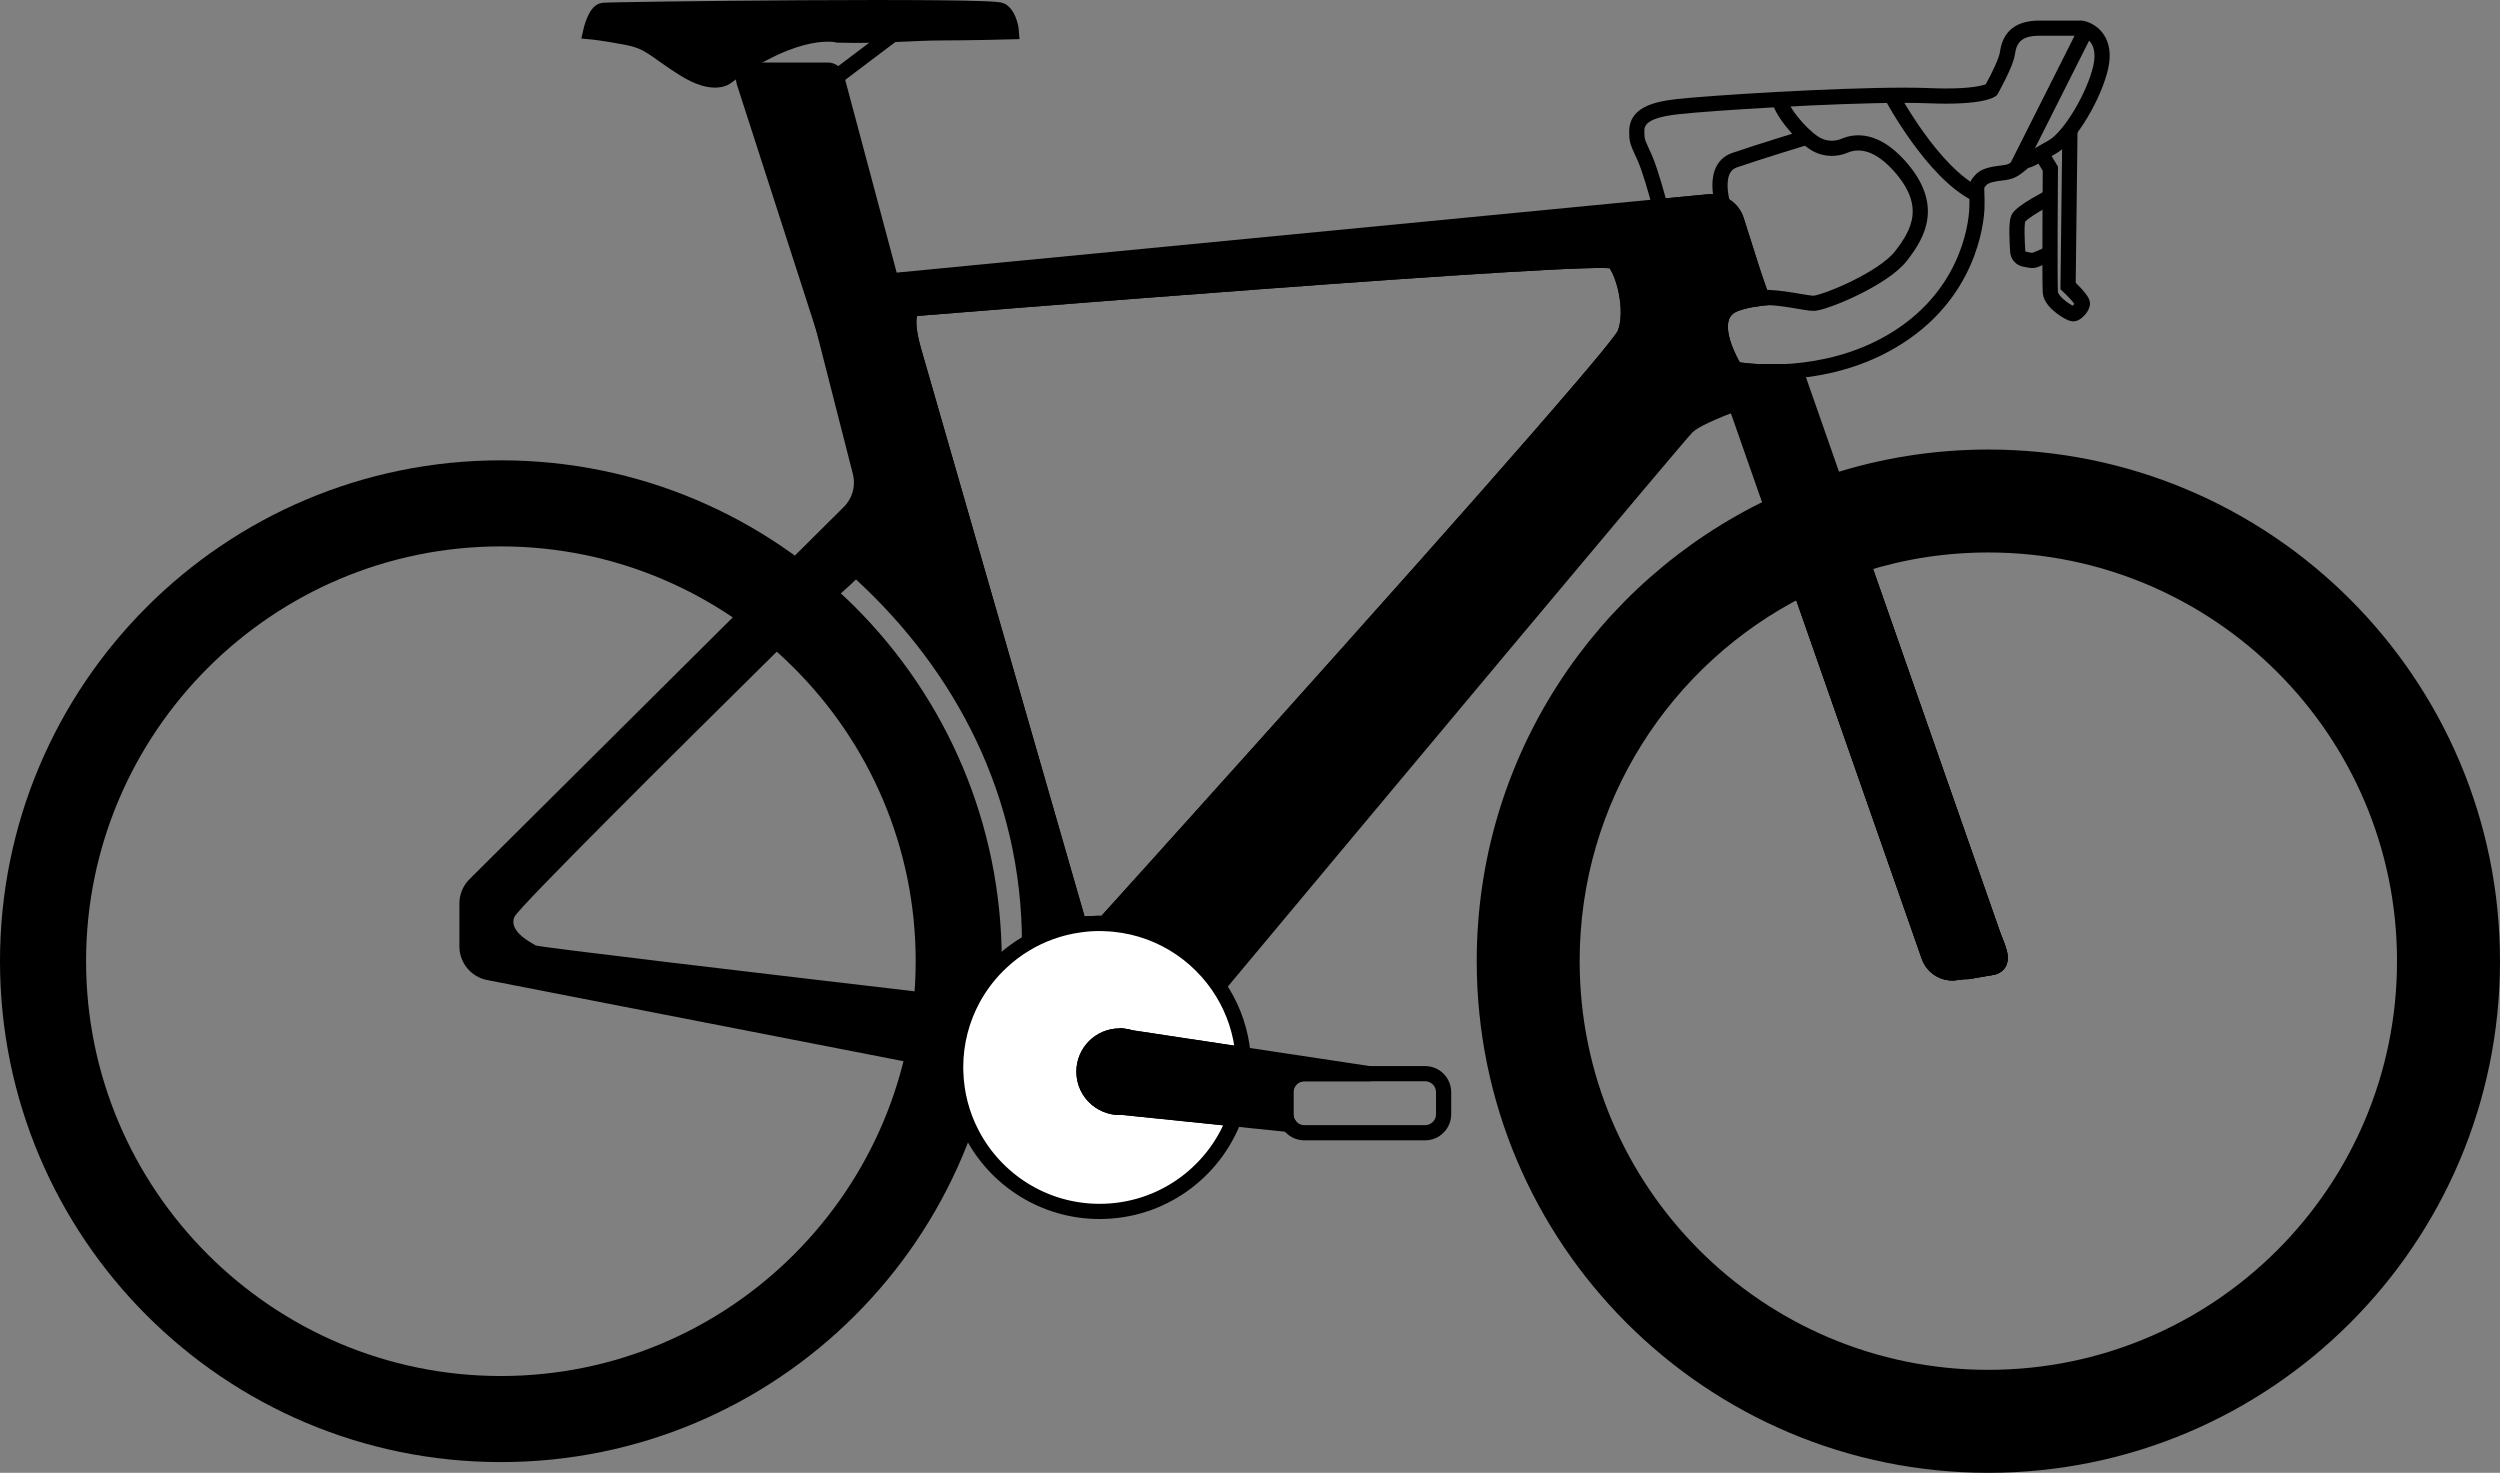
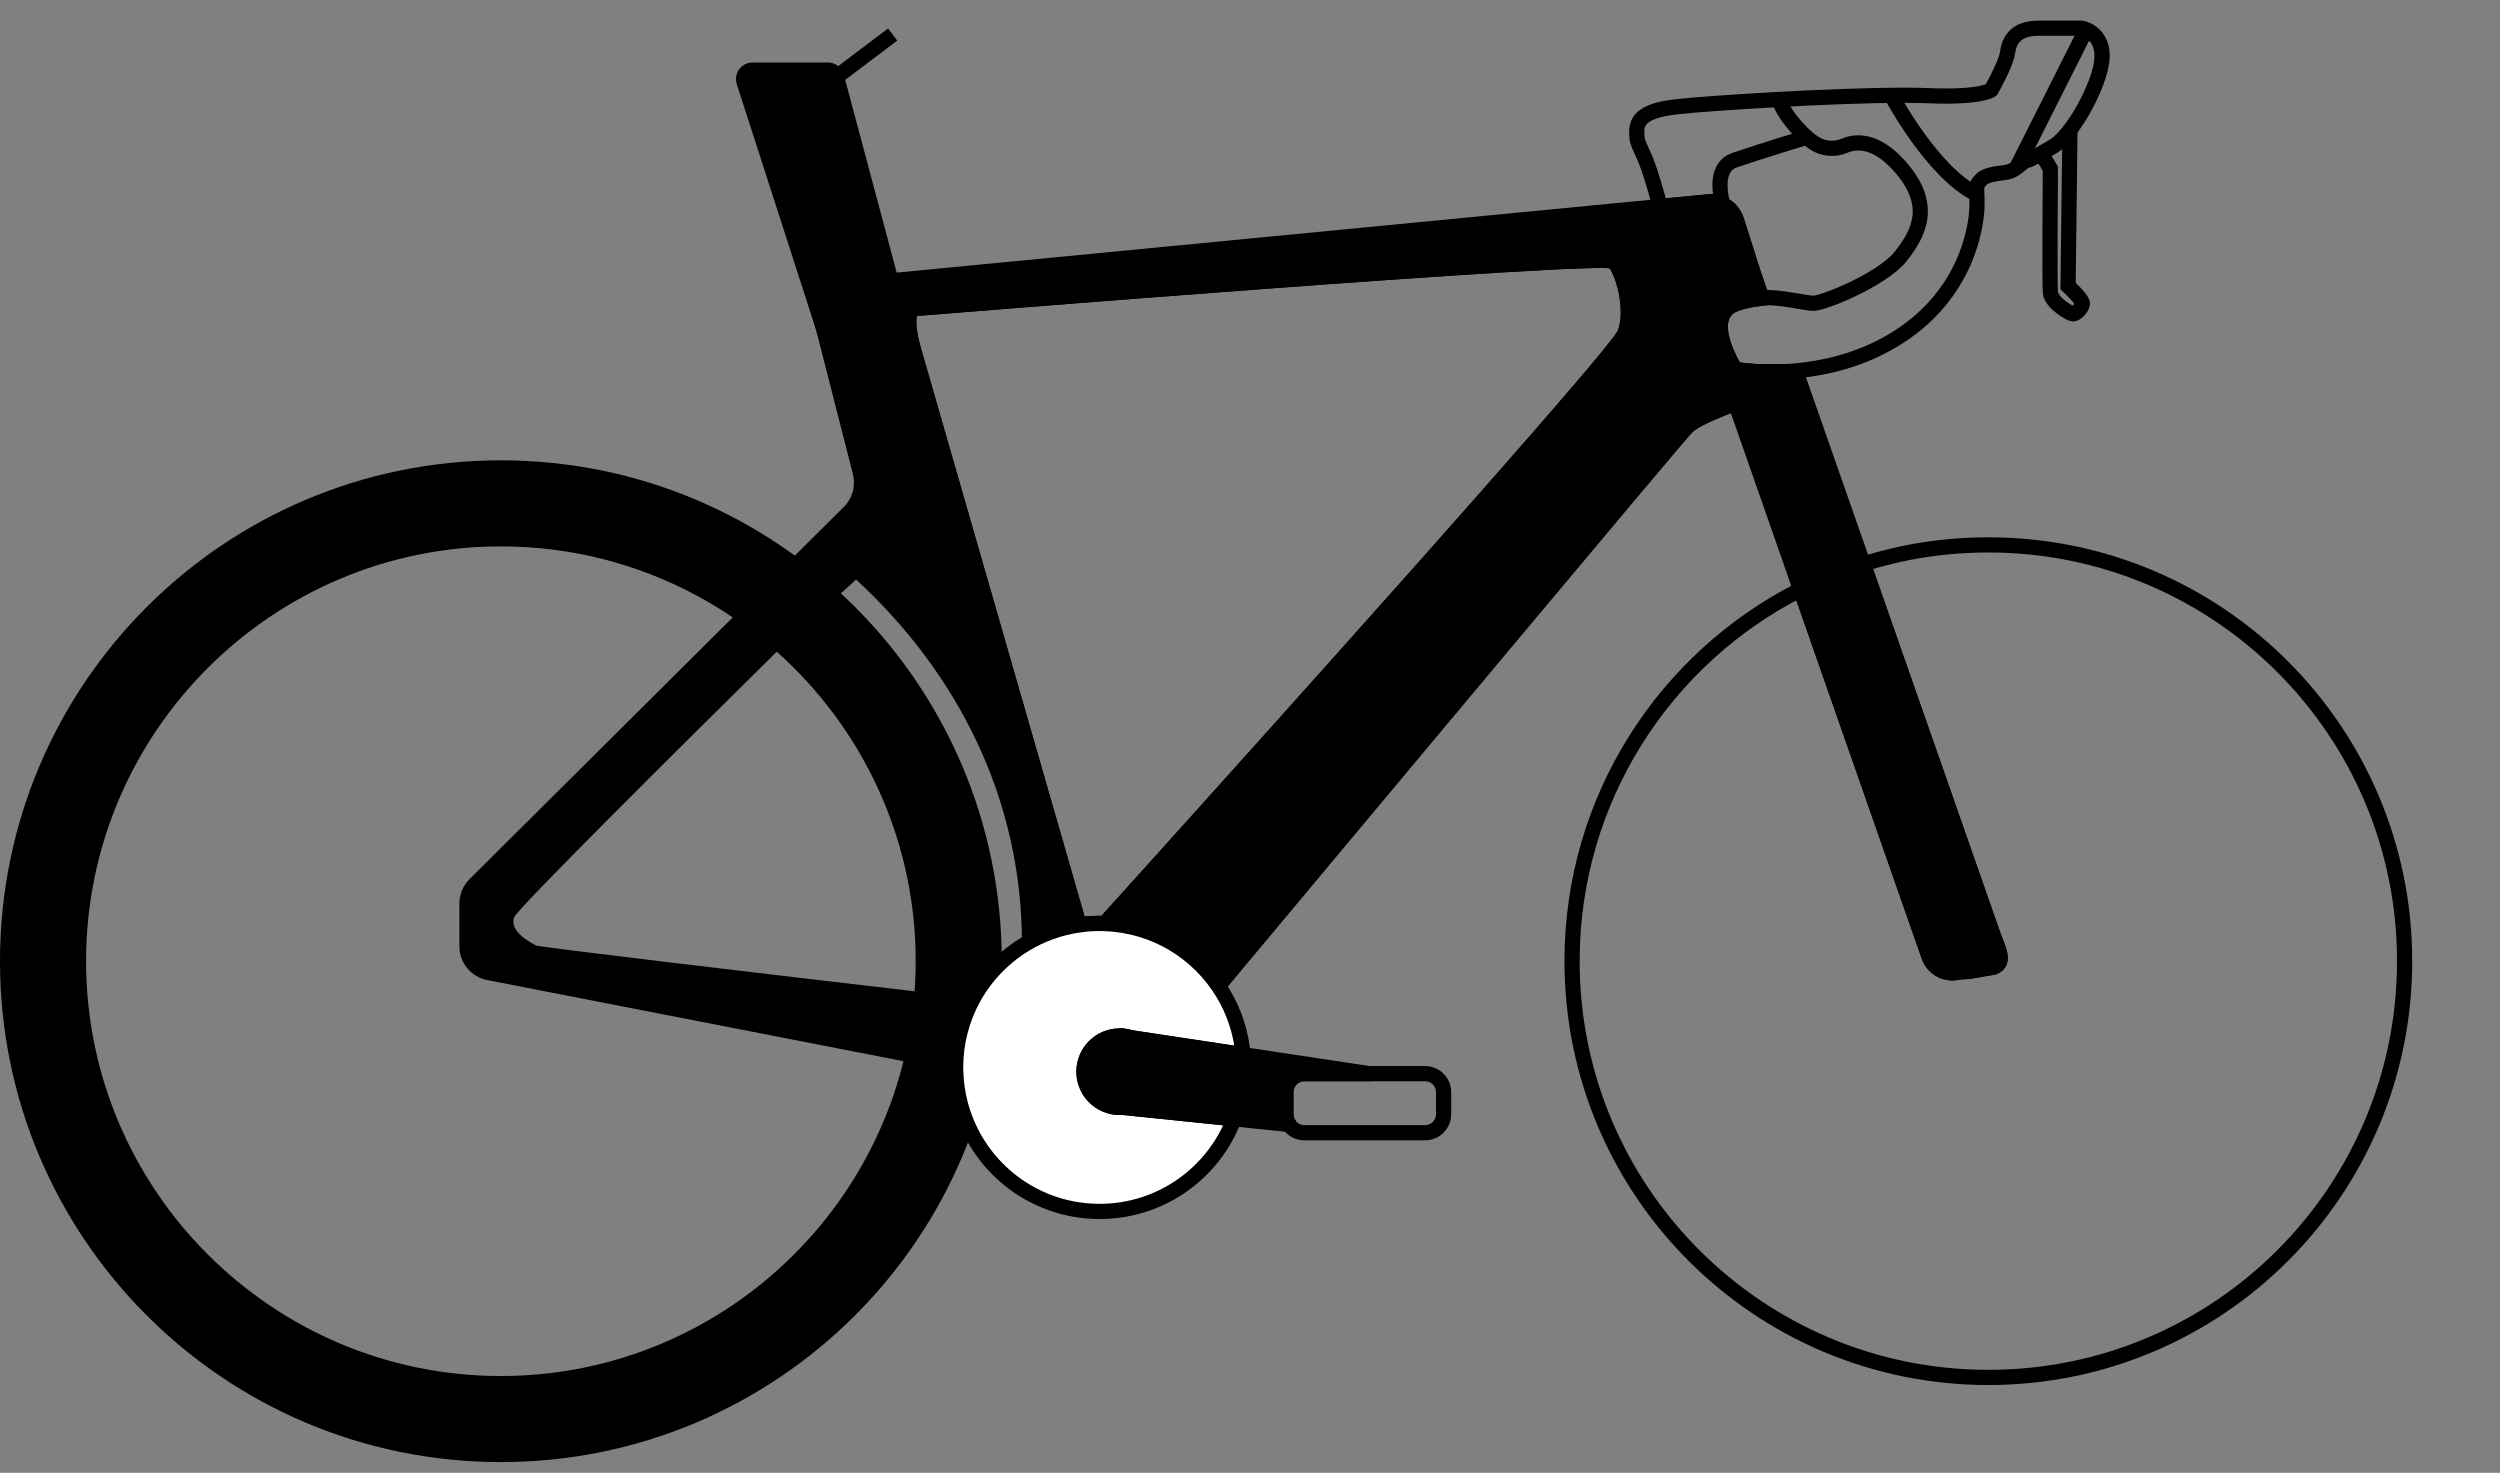
<svg xmlns="http://www.w3.org/2000/svg" id="Ebene_3" data-name="Ebene 3" viewBox="0 0 493.78 290.9">
  <rect x="0" y="0" width="493.78" height="290.9" fill="#808080" stroke="none" />
  <defs>
    <style>
      .cls-1 {
        stroke-width: 0px;
      }

      .cls-2, .cls-3, .cls-4 {
        stroke: #000;
        stroke-miterlimit: 10;
        stroke-width: 3px;
      }

      .cls-3 {
        fill: none;
      }

      .cls-4 {
        fill: #fff;
      }
    </style>
  </defs>
  <path class="cls-1" d="m98.93,107.92c45.18,0,81.93,36.75,81.93,81.93s-36.75,81.93-81.93,81.93S17,235.02,17,189.85s36.75-81.93,81.93-81.93m0-17C44.29,90.92,0,135.21,0,189.85s44.29,98.93,98.93,98.93,98.93-44.29,98.93-98.93-44.29-98.93-98.93-98.93h0Z" />
-   <path class="cls-1" d="m392.73,107.92c45.18,0,81.93,36.75,81.93,81.93s-36.75,81.93-81.93,81.93-81.93-36.75-81.93-81.93,36.75-81.93,81.93-81.93m0-17c-54.64,0-98.93,44.29-98.93,98.93s44.29,98.93,98.93,98.93,98.93-44.29,98.93-98.93-44.29-98.93-98.93-98.93h0Z" />
  <path class="cls-3" d="m474.94,189.84c0,45.41-36.81,82.22-82.22,82.22s-82.22-36.81-82.22-82.22c0-32.07,18.36-59.85,45.14-73.4l25.35,72.44c.81,2.3,3.16,3.62,5.48,3.2.76-.14,1.53-.2,2.3-.2l4.99-.86c2.55-.89.71-4-.18-6.54l-25.57-73.08c7.8-2.46,16.1-3.78,24.71-3.78,45.41,0,82.22,36.81,82.22,82.22Z" />
-   <path class="cls-3" d="m492.28,189.84c0,54.98-44.58,99.56-99.56,99.56s-99.55-44.58-99.55-99.56c0-39.64,23.17-73.87,56.71-89.88l5.76,16.48,25.35,72.44c.81,2.3,3.16,3.62,5.48,3.2.76-.14,1.53-.2,2.3-.2l4.99-.86c2.55-.89.71-4-.18-6.54l-25.57-73.08-5.73-16.36c9.59-3.09,19.82-4.75,30.44-4.75,54.98,0,99.56,44.57,99.56,99.55Z" />
  <path class="cls-3" d="m320.97,65.84c-.05.13-.17.35-.38.65-.08.12-.18.26-.29.42-.55.76-1.41,1.86-2.55,3.26-.13.17-.28.34-.42.52-.29.35-.6.72-.92,1.1-.32.39-.65.79-1,1.2-.03.05-.08.1-.12.15-.32.37-.64.75-.97,1.15-.18.22-.37.44-.58.68-.19.23-.39.47-.59.7-.2.24-.41.48-.62.73-.39.46-.8.93-1.22,1.42-1.12,1.32-2.34,2.73-3.63,4.22-.25.29-.5.58-.76.88-.51.59-1.03,1.19-1.58,1.81-.5.58-1.01,1.16-1.52,1.76-.31.35-.63.71-.95,1.08-.28.33-.57.65-.86.98-2.07,2.38-4.27,4.89-6.57,7.5-.36.41-.72.82-1.08,1.23-1.55,1.76-3.15,3.56-4.77,5.4-.61.68-1.22,1.37-1.83,2.07-2.13,2.41-4.32,4.87-6.53,7.37-.63.7-1.25,1.4-1.87,2.1-4.88,5.49-9.89,11.11-14.87,16.67-.41.46-.82.93-1.24,1.39-3.36,3.76-6.7,7.49-9.96,11.13-.7.77-1.38,1.54-2.07,2.3-.71.8-1.42,1.59-2.12,2.37-.35.39-.69.77-1.03,1.15-4.89,5.45-9.52,10.6-13.7,15.24-.93,1.03-1.84,2.04-2.72,3.02-.44.49-.86.96-1.28,1.43-.5.55-.99,1.09-1.46,1.62-1.48,1.63-2.87,3.18-4.16,4.61-.25.28-.51.57-.76.84-.08.1-.17.19-.25.28-.66.73-1.28,1.42-1.88,2.09-.68.75-1.32,1.46-1.92,2.12-.39.44-.77.86-1.13,1.26-.21.23-.42.46-.61.68-.33-.02-.67-.03-1.01-.03-1.38,0-2.73.1-4.05.3l-32.62-113.29c-2.31-8.04,0-8.45,0-8.45,0,0,136.45-11.11,138.22-9.33,1.78,1.78,4,9.33,2.23,14.22Z" />
  <path class="cls-1" d="m221.14,204.62l2.07.31c-.65-.2-1.35-.31-2.07-.31Zm132.3-132.76c-5.78.39-9.81-.3-9.81-.3,0,0-4.83-8.16-.66-10,1.75-.76,4.32-1.15,6.89-1.36l-2.28-7.15-3.18-10c-.97-3.04-3.92-4.99-7.09-4.68l-8.31.8-162.4,15.69c-4.13.4-6.93,4.38-5.9,8.4l7.76,30.39c.59,2.32-.09,4.78-1.79,6.47l-9.5,9.44-12.46,12.4-51.97,51.68c-1.28,1.27-2,2.99-2,4.79v8.51c0,3.23,2.3,6.01,5.47,6.63l81.93,15.97,10.63,2.08c-.02-.26-.02-.52-.02-.79,0-4.96,1.27-9.61,3.49-13.67-1.08-.13-2.21-.26-3.39-.4-.72-.08-1.45-.17-2.21-.26-2-.23-4.12-.48-6.33-.74-28.88-3.38-73.95-8.69-74.51-9.03-.83-.5-5.5-2.83-4.17-5.67.91-1.93,32.06-32.86,51.72-52.28,5.17-5.11,12.89-11.56,15.72-14.33,19.76,18.19,32.78,42.96,32.78,71.94l-4,3.58c1.43-1.34,3-2.52,4.69-3.53,3.18-1.92,6.76-3.22,10.59-3.76l-32.62-113.29c-2.31-8.04,0-8.45,0-8.45,0,0,136.45-11.11,138.22-9.33,1.78,1.78,4,9.33,2.23,14.22-.05.13-.17.35-.38.65-.08.12-.18.26-.29.42-.55.76-1.41,1.86-2.55,3.26-.13.17-.28.34-.42.52-.29.35-.6.72-.92,1.1-.32.39-.65.79-1,1.2-.03.05-.08.1-.12.15-.32.37-.64.75-.97,1.15-.18.22-.37.44-.58.68-.19.23-.39.47-.59.7-.2.24-.41.48-.62.73-.39.46-.8.93-1.22,1.42-1.12,1.32-2.34,2.73-3.63,4.22-.25.29-.5.58-.76.88-.51.59-1.03,1.19-1.58,1.81-.5.58-1.01,1.16-1.52,1.76-.31.35-.63.71-.95,1.08-.28.33-.57.65-.86.98-2.07,2.38-4.27,4.89-6.57,7.5-.36.41-.72.82-1.08,1.23-1.55,1.76-3.15,3.56-4.77,5.4-.61.68-1.22,1.37-1.83,2.07-2.13,2.41-4.32,4.87-6.53,7.37-.63.7-1.25,1.4-1.87,2.1-4.88,5.49-9.89,11.11-14.87,16.67-.41.46-.82.93-1.24,1.39-3.36,3.76-6.7,7.49-9.96,11.13-.7.77-1.38,1.54-2.07,2.3-.71.8-1.42,1.59-2.12,2.37-.35.39-.69.77-1.03,1.15-4.89,5.45-9.52,10.6-13.7,15.24-.93,1.03-1.83,2.04-2.72,3.02-.44.49-.86.96-1.28,1.43-.5.55-.99,1.09-1.46,1.62-1.48,1.63-2.87,3.18-4.16,4.61-.25.28-.51.57-.76.84-.08.1-.17.19-.25.28-.66.73-1.28,1.42-1.88,2.09-.68.75-1.32,1.46-1.92,2.12-.39.44-.77.86-1.13,1.26-.21.23-.42.46-.61.68,9.89.33,18.49,5.72,23.31,13.66,31.15-37.31,90.82-108.71,92.79-110.68,1.11-1.11,4.91-2.76,8.98-4.3,1.91-.73,3.89-1.44,5.66-2.06,3.05-1.06,4.87-4.08,4.5-7.18Z" />
  <path class="cls-3" d="m320.97,65.84c-.05.13-.17.35-.38.65-.08.12-.18.26-.29.42-.55.76-1.41,1.86-2.55,3.26-.13.17-.28.34-.42.52-.29.35-.6.72-.92,1.1-.32.39-.65.79-1,1.2-.03.05-.08.1-.12.15-.32.37-.64.75-.97,1.15-.18.22-.37.44-.58.68-.19.23-.39.47-.59.7-.2.24-.41.48-.62.73-.39.46-.8.93-1.22,1.42-1.12,1.32-2.34,2.73-3.63,4.22-.25.29-.5.58-.76.88-.51.59-1.03,1.19-1.58,1.81-.5.58-1.01,1.16-1.52,1.76-.31.35-.63.71-.95,1.08-.28.33-.57.65-.86.98-2.07,2.38-4.27,4.89-6.57,7.5-.36.41-.72.82-1.08,1.23-1.55,1.76-3.15,3.56-4.77,5.4-.61.68-1.22,1.37-1.83,2.07-2.13,2.41-4.32,4.87-6.53,7.37-.63.7-1.25,1.4-1.87,2.1-4.88,5.49-9.89,11.11-14.87,16.67-.41.46-.82.93-1.24,1.39-3.36,3.76-6.7,7.49-9.96,11.13-.7.77-1.38,1.54-2.07,2.3-.71.8-1.42,1.59-2.12,2.37-.35.39-.69.77-1.03,1.15-4.89,5.45-9.52,10.6-13.7,15.24-.93,1.03-1.84,2.04-2.72,3.02-.44.49-.86.96-1.28,1.43-.5.55-.99,1.09-1.46,1.62-1.48,1.63-2.87,3.18-4.16,4.61-.25.28-.51.57-.76.84-.08.1-.17.19-.25.28-.66.73-1.28,1.42-1.88,2.09-.68.75-1.32,1.46-1.92,2.12-.39.44-.77.86-1.13,1.26-.21.23-.42.46-.61.68-.33-.02-.67-.03-1.01-.03-1.38,0-2.73.1-4.05.3l-32.62-113.29c-2.31-8.04,0-8.45,0-8.45,0,0,136.45-11.11,138.22-9.33,1.78,1.78,4,9.33,2.23,14.22Z" />
  <path class="cls-2" d="m393.76,191.02l-4.99.86c-.77,0-1.54.06-2.3.2-2.32.42-4.67-.9-5.48-3.2l-25.35-72.44-5.76-16.48-6.6-18.86c-1.1-2.52-2.08-3.67-.31-4.29,3.05-1.06-4.46-.37-4.83-3.47.24-.02,16.37.17,16.61.15l7.54,21.55,5.73,16.36,25.57,73.08c.89,2.54,2.73,5.65.18,6.54Z" />
-   <path class="cls-2" d="m143.53,15.16s-2.44,2.22-8.44-1.56-6.67-5.33-11.33-6.22-7.11-1.11-7.11-1.11c0,0,.89-4,2.44-4.22s76.89-1.11,78.67,0,2,4.22,2,4.22c0,0-8.22.22-13.78.22s-11.67.67-20.44.44c0,0-7.78-2.22-22,8.22Z" />
  <path class="cls-2" d="m168.8,72.4s-4.47-2.35-4.7-3.08l-17.17-53.21c-.34-1.12.5-2.26,1.67-2.26h14.93c.78,0,1.47.52,1.68,1.27l15.3,57.29" />
  <line class="cls-3" x1="164.4" y1="15.81" x2="176.31" y2="6.82" />
  <path class="cls-1" d="m410.8,7.06s3.83.5,2.67,5.84c-1.17,5.33-5.84,13.16-8.84,14.83-3,1.67-4.25,2.58-4.91,2.58s-1.92,1.59-3.09,2.09c-1.16.5-4.66.16-6.5,2.16-1.83,2-1,2.5-1.16,6.5-.17,4-2.17,16.84-16,25-6.5,3.84-13.37,5.28-18.82,5.74-.24.02-.47.04-.71.06-1.27.09-2.46.12-3.54.12-3.82,0-6.27-.42-6.27-.42,0,0-4.83-8.16-.66-10,1.75-.76,4.32-1.15,6.89-1.36.07-.01.15-.01.22-.02l-2.5-7.13-3.18-10c-.9-2.83-3.52-4.71-6.43-4.71-.22,0-.44.01-.66.03l-8.31.8s-1.53-5.77-2.7-8.44c-1.17-2.67-1.5-3-1.5-4.17s-.83-3.16,6.67-4c6.62-.73,30.65-2.25,44.56-2.25,1.85,0,3.51.03,4.94.09,1.26.05,2.4.07,3.43.07,8.99,0,10.07-1.74,10.07-1.74,0,0,3.16-5.5,3.5-8,.33-2.5,1.5-3.67,4.83-3.67h8m.2-3h-8.2c-4.63,0-7.25,2.11-7.8,6.28-.15,1.08-1.5,3.98-2.79,6.3-.69.26-2.75.83-7.8.83-1.03,0-2.14-.02-3.31-.07-1.42-.06-3.12-.09-5.06-.09-13.87,0-38.07,1.51-44.89,2.26-4.79.54-9.64,1.77-9.35,6.84,0,.05,0,.1,0,.15,0,1.53.4,2.39,1.05,3.81.19.41.42.91.7,1.56.88,2.02,2.14,6.46,2.55,8l.65,2.46,2.53-.24,8.31-.8c.13-.01.25-.02.37-.02,1.64,0,3.07,1.05,3.57,2.62l3.18,10v.04s.03.04.03.04l1.26,3.6c-1.71.29-3.11.68-4.24,1.16-1.56.69-2.66,1.9-3.17,3.51-1.31,4.1,1.81,9.69,2.45,10.77l.71,1.19,1.37.23c.11.02,2.75.46,6.78.46,1.24,0,2.5-.04,3.74-.13l.39-.03.36-.03c7.51-.63,14.27-2.7,20.1-6.15,15.92-9.39,17.35-24.52,17.47-27.46.05-1.32,0-2.3-.02-3.02-.02-.41-.04-.92-.01-1.07,0,0,0,0,0,0,0,0,.09-.15.41-.51.53-.57,1.98-.76,3.04-.89.87-.11,1.69-.22,2.43-.54.97-.42,1.78-1.1,2.43-1.65.1-.09.23-.2.35-.29.91-.21,1.81-.73,3.19-1.54.62-.36,1.38-.81,2.31-1.32,4.06-2.26,9.07-11.13,10.31-16.81.6-2.76.27-5.05-.98-6.82-1.54-2.18-3.8-2.58-4.23-2.63l-.19-.03h0Z" />
  <path class="cls-3" d="m351.47,19.98c1.28,3.38,5.29,7.61,7.61,8.7,1.65.79,3.57.81,5.25.1,2.13-.91,5.98-1.31,10.64,3.78,7.16,7.84,4,13.5.5,18s-14.84,9.17-17.17,9.34c-1.32.09-6.89-1.37-10.36-1.11" />
  <path class="cls-3" d="m340.8,42.11s-3.39-8.71,1.83-10.49,13.91-4.43,13.91-4.43" />
  <path class="cls-3" d="m373.64,18.98s8.08,15.14,16.75,19.36" />
  <line class="cls-3" x1="411.89" y1="6.15" x2="398.37" y2="33.01" />
  <path class="cls-3" d="m408.84,25.4l-.37,31.09s3,2.75,2.83,3.58-1.25,1.92-1.83,1.92-4.34-2.17-4.5-4.25,0-24.42,0-24.42l-2.25-3.75" />
-   <path class="cls-3" d="m404.93,38.9s-5.72,2.92-6.3,4.25c-.42.97-.23,4.6-.1,6.53.05.74.58,1.36,1.31,1.51s1.51.3,1.81.24c.57-.11,3.24-1.36,3.24-1.36" />
  <path class="cls-3" d="m163.05,114.57c.44-.45,3.05-2.06,3.42-2.42,1.26-1.23,5.39-.55,6.67.67,7.9,7.5,28.74,26.77,30.92,73.75" />
  <path class="cls-4" d="m221.63,218.7l22.13,2.28c-4.08,10.7-14.44,18.29-26.57,18.29-11.02,0-20.58-6.27-25.29-15.44-1.9-3.67-3.01-7.82-3.13-12.21-.02-.26-.02-.52-.02-.79,0-4.96,1.27-9.61,3.49-13.67,1.48-2.69,3.38-5.12,5.62-7.18,1.43-1.34,3-2.52,4.69-3.53,3.18-1.92,6.76-3.22,10.59-3.76,1.32-.2,2.67-.3,4.05-.3.34,0,.68.01,1.01.03,9.89.33,18.49,5.72,23.31,13.66,2.2,3.62,3.62,7.77,4,12.22l-12.62-1.9-9.65-1.46h-.03c-.65-.21-1.35-.32-2.07-.32-3.9,0-7.05,3.16-7.05,7.05,0,2.15.96,4.08,2.48,5.37.75.64,1.64,1.13,2.61,1.41h.02c.61.19,1.27.28,1.94.28.17,0,.33-.01.49-.03Z" />
  <path class="cls-3" d="m223.21,204.93l-2.07-.31c.72,0,1.42.11,2.07.31Z" />
  <path class="cls-3" d="m285.13,215.73v4.33c0,2.03-1.64,3.67-3.66,3.67h-23.84c-1.27,0-2.38-.64-3.05-1.63-.38-.58-.61-1.29-.61-2.04v-4.33c0-2.03,1.64-3.67,3.66-3.67h23.84c2.02,0,3.66,1.64,3.66,3.67Z" />
  <path class="cls-3" d="m223.21,204.93l-2.07-.31c.72,0,1.42.11,2.07.31Z" />
  <path class="cls-2" d="m270.41,212.06h-12.78c-2.02,0-3.66,1.64-3.66,3.67v4.33c0,.75.23,1.46.61,2.04l-10.82-1.12-22.13-2.28c-.16.02-.32.03-.49.03-.67,0-1.33-.09-1.94-.28h-.02c-.97-.28-1.86-.77-2.61-1.41-1.52-1.29-2.48-3.22-2.48-5.37,0-3.89,3.15-7.05,7.05-7.05l2.07.31h.03s9.65,1.47,9.65,1.47l12.62,1.9,24.9,3.76Z" />
</svg>